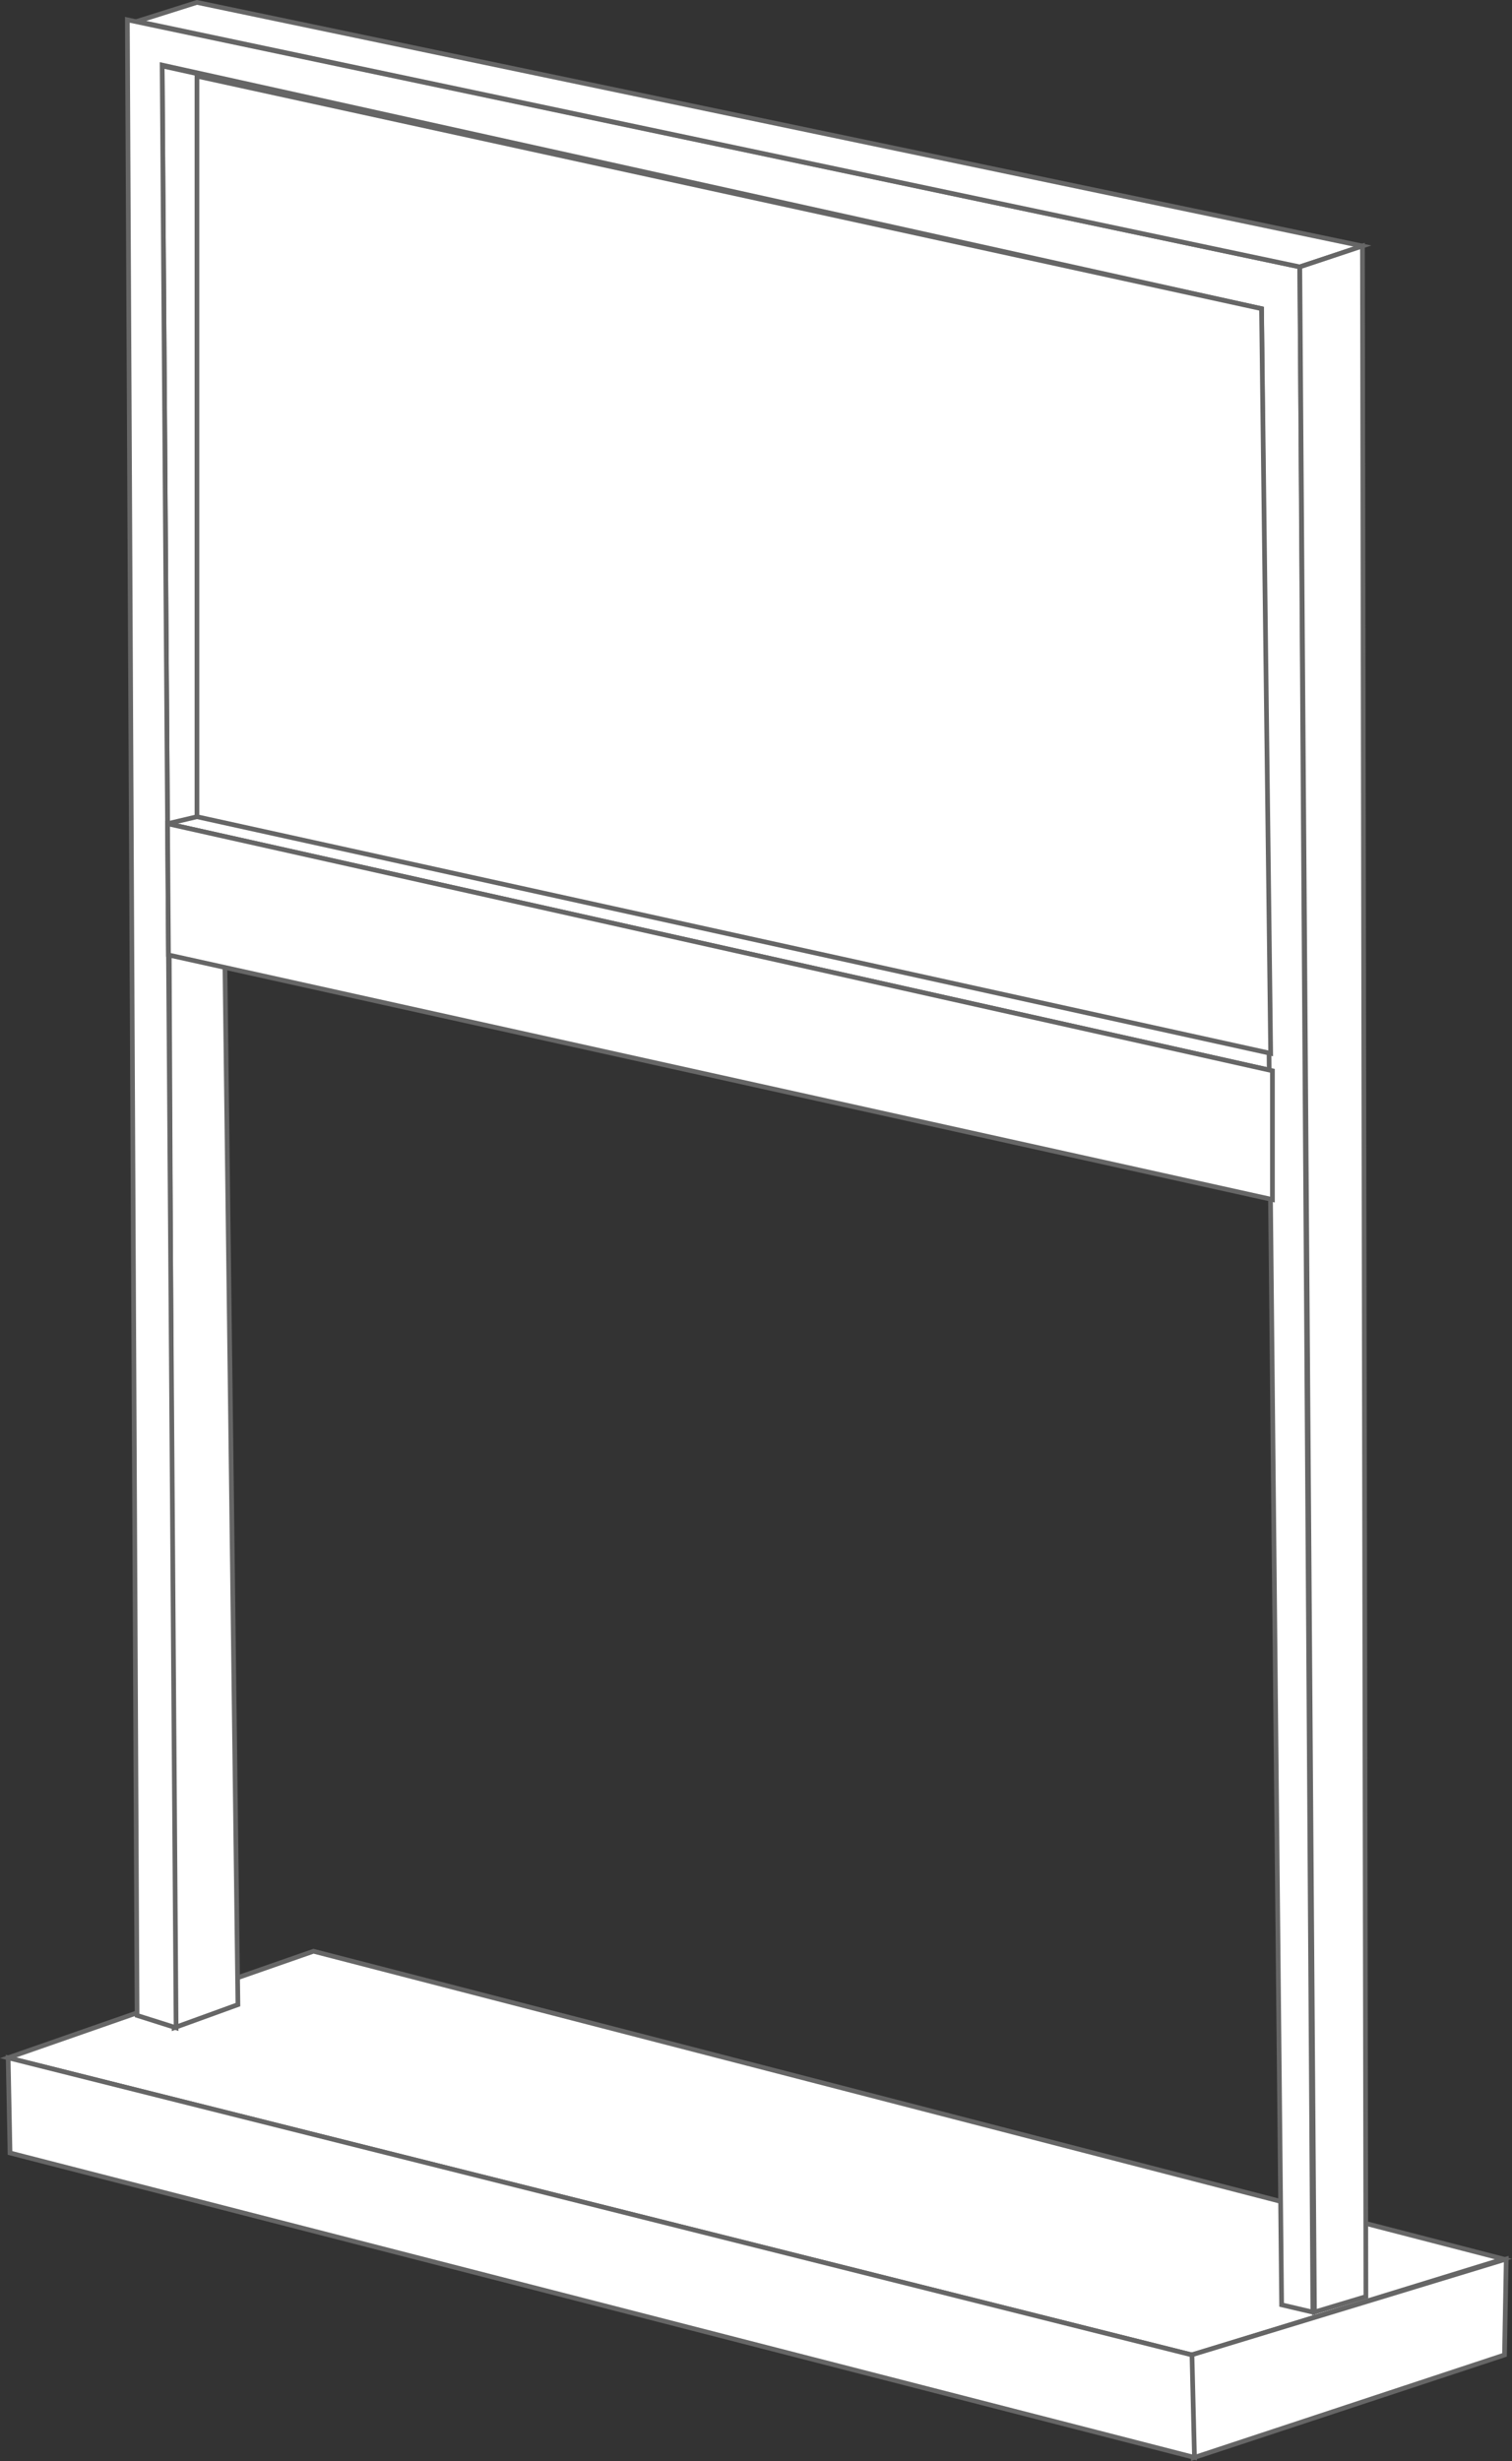
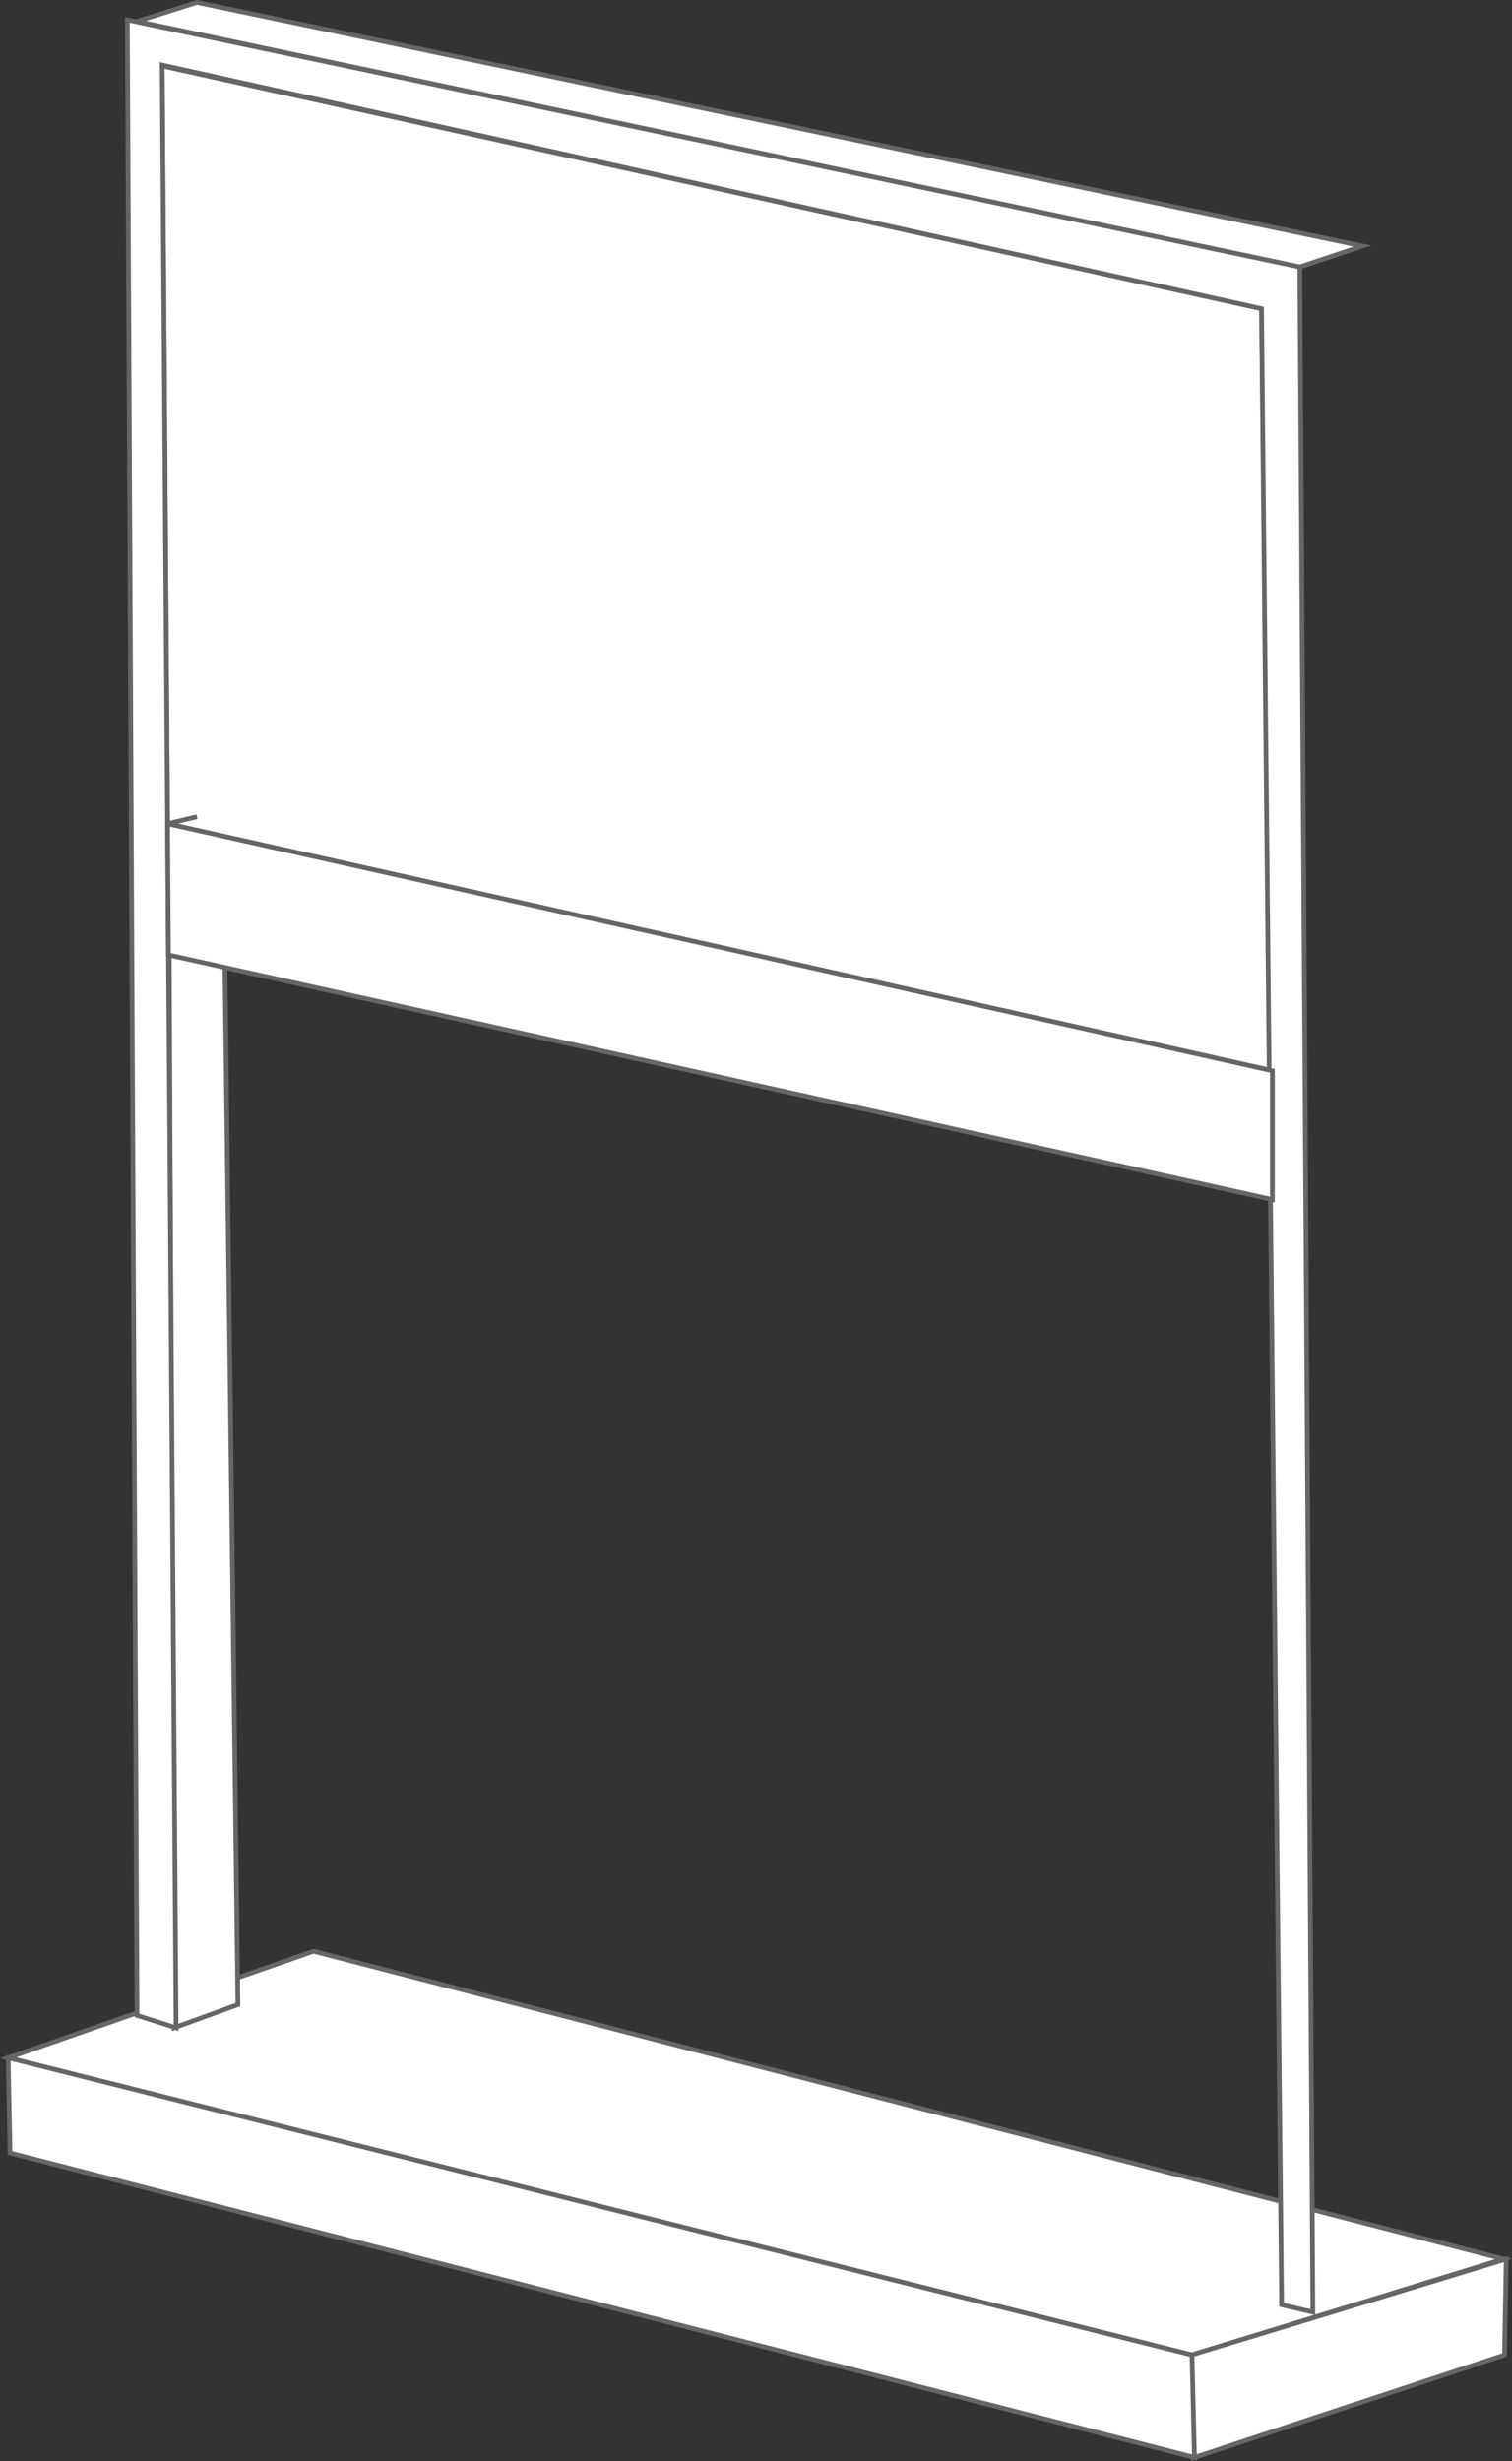
<svg xmlns="http://www.w3.org/2000/svg" id="_レイヤー_2" data-name="レイヤー 2" viewBox="0 0 258.01 419.84">
  <rect x="0" y="0" width="258.01" height="419.84" fill="#333333" stroke="none" />
  <defs>
    <style>
      .cls-1 {
        fill: #fff;
        stroke: #666;
        stroke-miterlimit: 10;
        stroke-width: .8px;
      }
    </style>
  </defs>
  <g id="_製品" data-name="製品">
    <g>
      <polygon class="cls-1" points="27.67 11.25 28.59 140.52 216.86 182.61 215.27 52.66 27.67 11.25" />
      <polygon class="cls-1" points="53.5 332.87 1.39 351.05 203.4 401.74 256.55 385.38 53.5 332.87" />
      <polygon class="cls-1" points="203.3 401.74 203.63 419.29 256.73 401.74 257.03 385.38 203.3 401.74" />
      <polygon class="cls-1" points="1.39 351.05 1.71 367.28 203.83 419.23 203.4 401.74 1.39 351.05" />
      <polygon class="cls-1" points="38.38 164.72 40.6 341.98 29.71 345.93 28.88 162.91 38.38 164.72" />
      <polygon class="cls-1" points="221.8 45.53 21.73 3.38 23.39 343.82 30.05 345.93 27.67 11.1 215.27 52.66 218.7 393.19 224.03 394.44 221.8 45.53" />
      <polygon class="cls-1" points="221.8 45.53 232.49 41.97 33.61 .41 23.39 3.64 221.8 45.53" />
-       <polygon class="cls-1" points="232.49 41.97 233.08 391.79 224.3 394.43 221.8 45.53 232.49 41.97" />
      <polygon class="cls-1" points="28.75 162.91 217.13 204.64 217.13 182.67 28.59 140.52 28.75 162.91" />
-       <polygon class="cls-1" points="33.61 12.99 33.61 139.33 216.83 179.7 215.27 52.66 33.61 12.99" />
      <line class="cls-1" x1="33.61" y1="139.33" x2="28.59" y2="140.52" />
    </g>
  </g>
</svg>